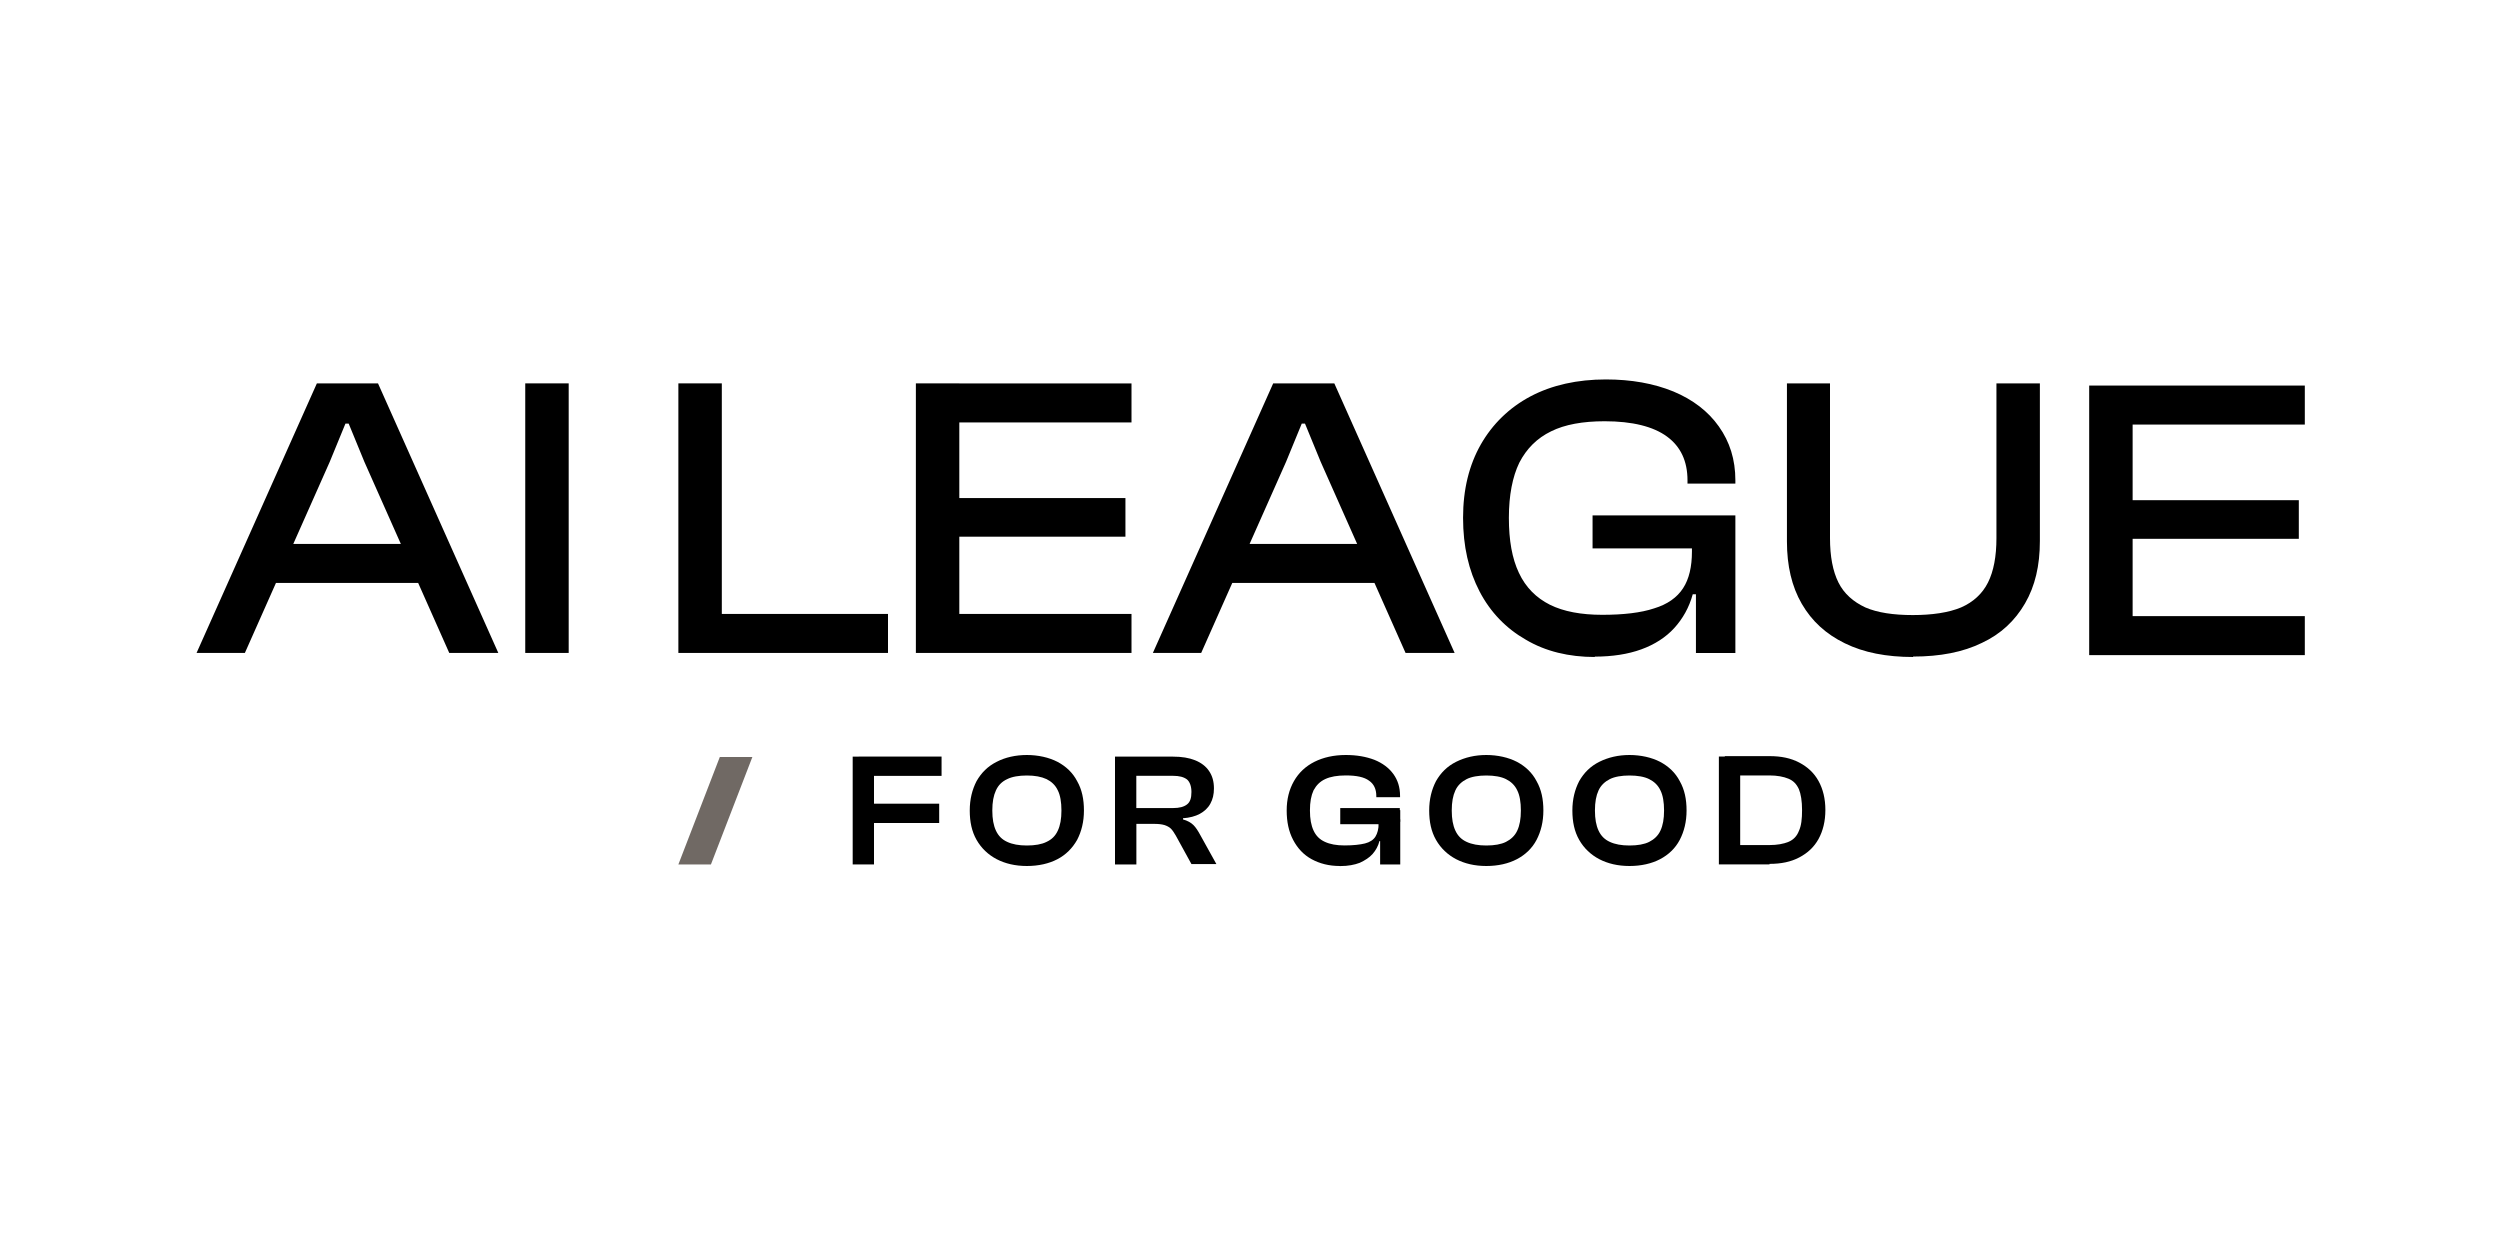
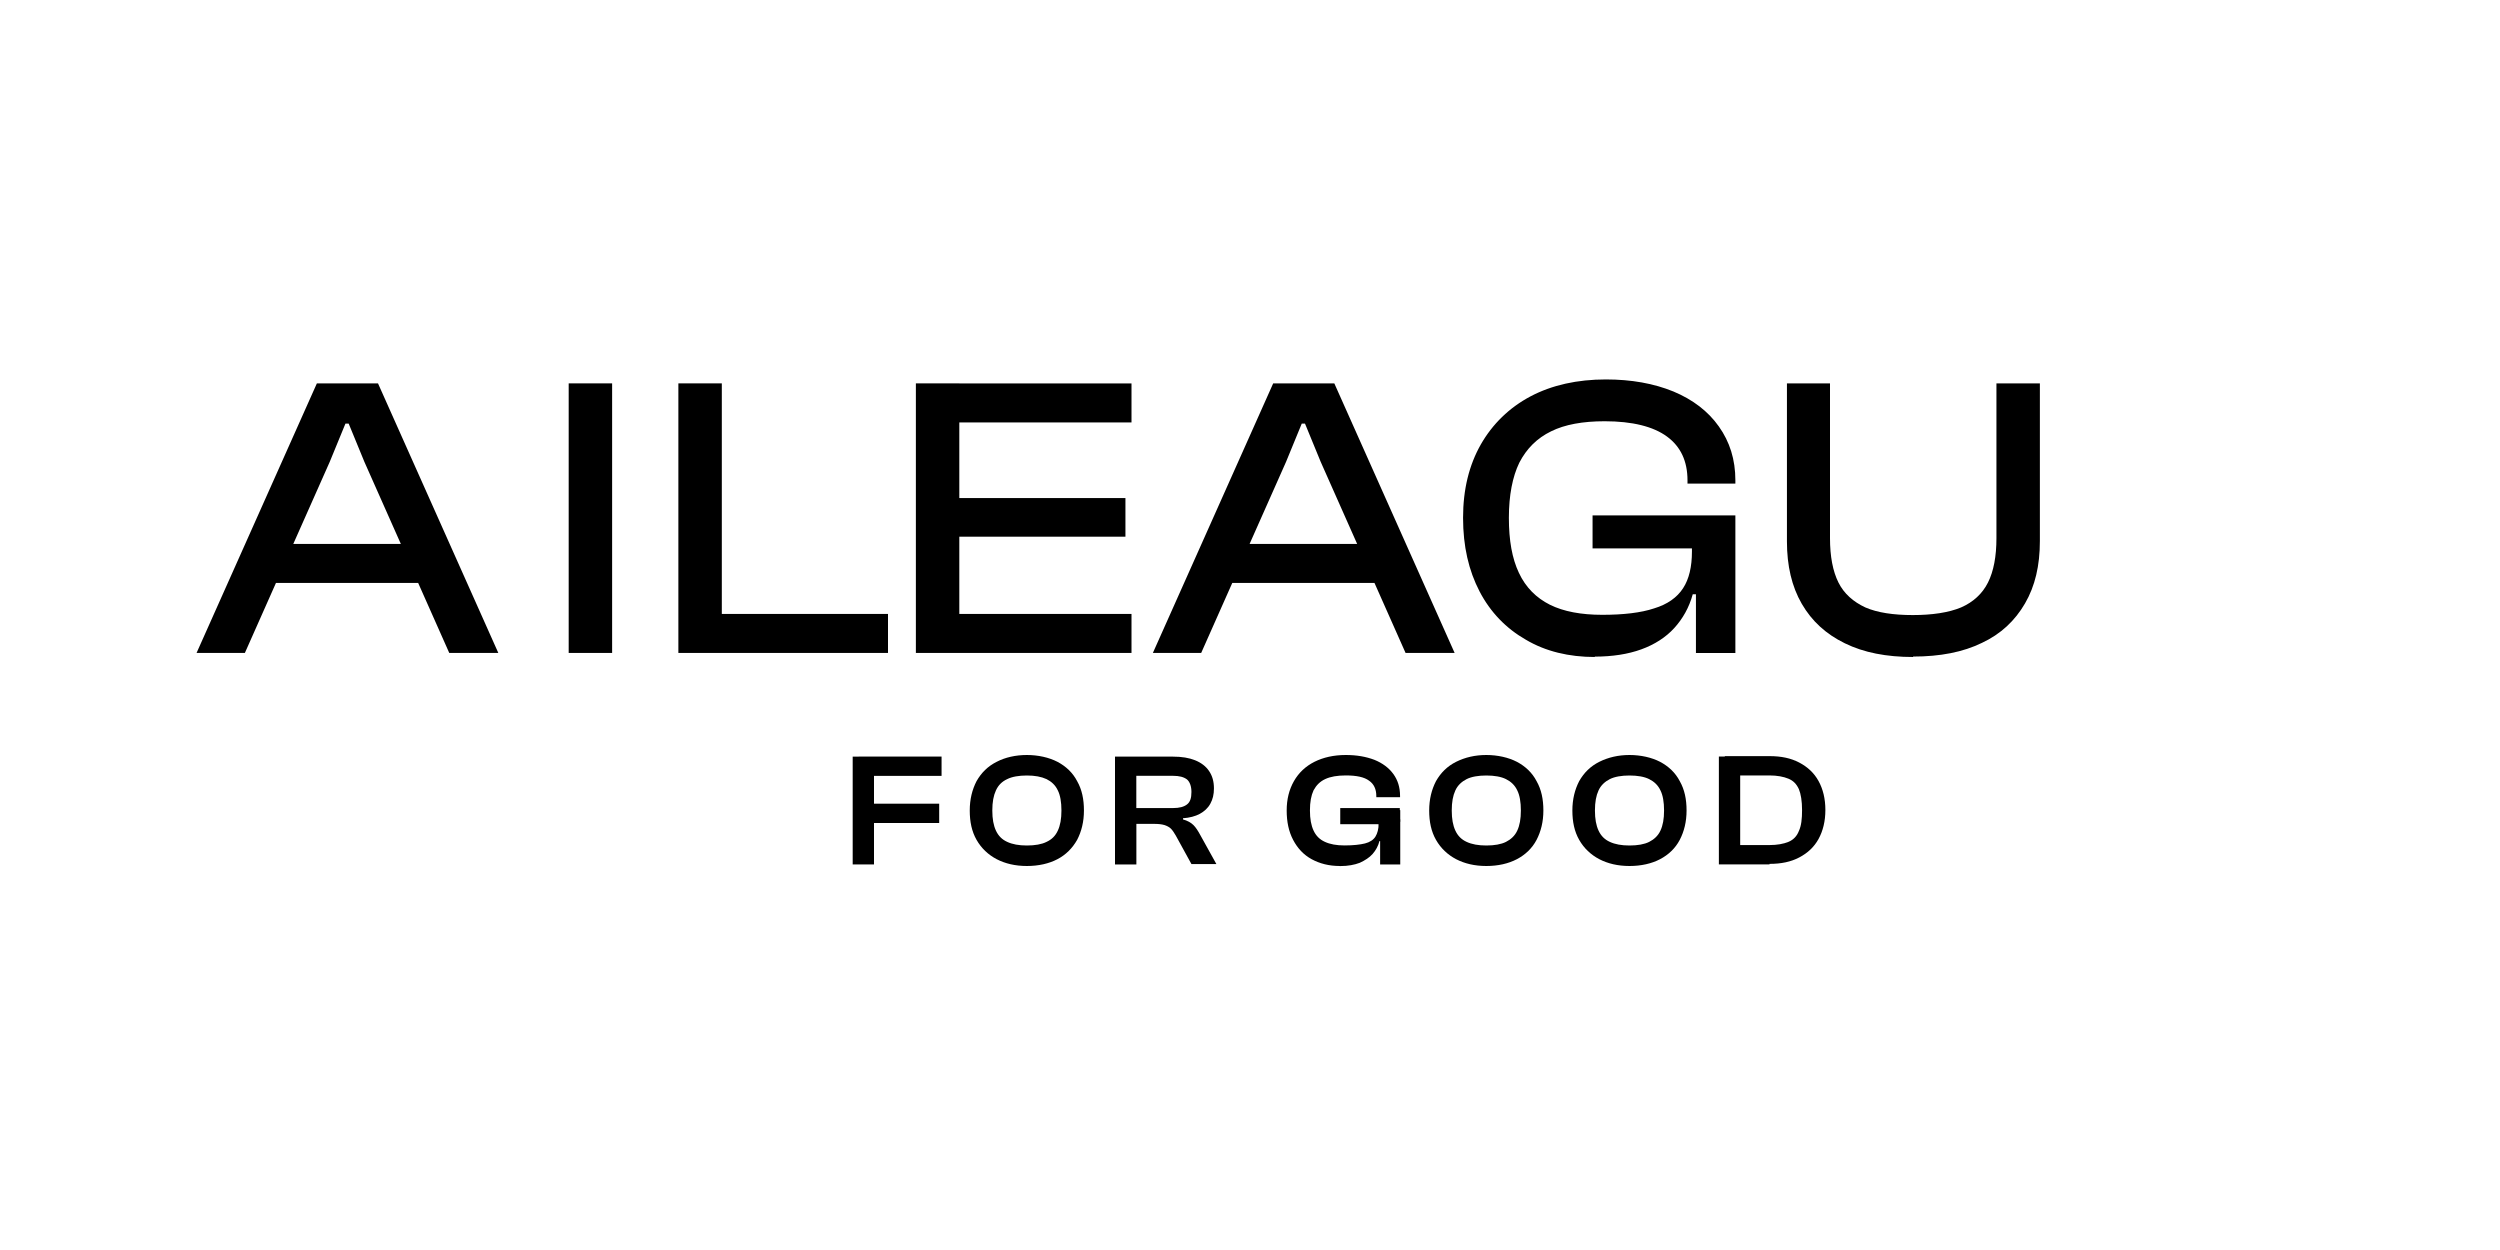
<svg xmlns="http://www.w3.org/2000/svg" id="Capa_1" viewBox="0 0 400 200">
  <defs>
    <style>.cls-1{fill:#706964;}</style>
  </defs>
  <path d="M39.17,104.47h-7.72l19.25-43.13h9.78l19.25,43.13h-7.85l-13.58-30.58-2.51-6.11h-.52l-2.51,6.11-13.58,30.58ZM69.75,93.27h-28.77v-6.24h28.77v6.24Z" />
-   <path d="M90.99,104.47h-6.95v-43.13h6.95v43.13Z" />
+   <path d="M90.99,104.47v-43.13h6.95v43.13Z" />
  <path d="M115.49,104.47h-6.95v-43.13h6.95v43.13ZM142.08,104.47h-31.48v-6.24h31.48v6.24Z" />
  <path d="M153.49,104.47h-6.95v-43.13h6.95v43.13ZM181.04,67.59h-32.38v-6.24h32.38v6.24ZM180.07,85.87h-31.41v-6.18h31.41v6.18ZM181.04,104.47h-32.38v-6.24h32.38v6.24Z" />
  <path d="M192.18,104.47h-7.72l19.25-43.13h9.78l19.25,43.13h-7.85l-13.58-30.58-2.51-6.11h-.52l-2.51,6.11-13.58,30.58ZM222.75,93.27h-28.77v-6.24h28.77v6.24Z" />
  <path d="M255.2,105.12c-4.18,0-7.92-.9-11.07-2.77-3.15-1.8-5.66-4.38-7.4-7.72-1.74-3.35-2.64-7.21-2.64-11.78s.97-8.43,2.83-11.72c1.87-3.28,4.57-5.92,7.98-7.72,3.41-1.8,7.47-2.7,12.04-2.7,4.06,0,7.66.64,10.81,1.93,3.09,1.29,5.54,3.15,7.27,5.6,1.74,2.45,2.64,5.28,2.64,8.63v.51h-7.66v-.51c0-3.09-1.09-5.41-3.28-7.02-2.19-1.61-5.54-2.45-9.98-2.45-3.48,0-6.37.52-8.56,1.61-2.25,1.09-3.93,2.77-5.09,5.02-1.09,2.25-1.67,5.21-1.67,8.82s.51,6.5,1.61,8.82c1.09,2.32,2.77,3.99,4.96,5.09,2.19,1.09,5.02,1.61,8.37,1.61s6.18-.32,8.3-1.03c2.12-.64,3.67-1.74,4.63-3.22.97-1.48,1.42-3.48,1.42-5.86v-1.42l6.89.19v1.03l-5.73,7.02h-1.03c-.58,2.12-1.61,3.93-2.96,5.41-1.35,1.48-3.15,2.64-5.28,3.41-2.12.77-4.63,1.16-7.47,1.16l.06.06ZM277.66,87.74h-22.85v-5.28h22.85v5.28ZM277.66,104.48h-6.31v-10.94l-.58-.9v-9.33h6.89v21.18Z" />
  <path d="M306.12,105.12c-4.31,0-7.92-.71-10.94-2.19-3.03-1.48-5.28-3.54-6.89-6.31-1.61-2.77-2.38-6.11-2.38-9.98v-25.3h6.89v24.78c0,2.9.45,5.28,1.35,7.08.9,1.8,2.38,3.09,4.31,3.99,1.93.84,4.51,1.22,7.59,1.22s5.73-.39,7.72-1.22c1.93-.84,3.41-2.19,4.31-3.99.9-1.8,1.35-4.18,1.35-7.08v-24.78h6.95v25.23c0,3.93-.77,7.21-2.38,9.98-1.61,2.77-3.86,4.89-6.89,6.31-3.03,1.48-6.69,2.19-11.01,2.19v.06Z" />
-   <path d="M341.22,104.82h-6.95v-43.13h6.95v43.13ZM368.77,67.93h-32.38v-6.24h32.38v6.24ZM367.81,86.21h-31.41v-6.18h31.41v6.18ZM368.77,104.82h-32.38v-6.24h32.38v6.24Z" />
  <path d="M139.84,138.31h-3.41v-17.25h3.41v17.25ZM150.65,124.14h-13.26v-3.09h13.26v3.09ZM150.27,131.68h-12.87v-3.09h12.87v3.09Z" />
  <path d="M164.3,138.56c-1.87,0-3.48-.39-4.83-1.09-1.35-.71-2.45-1.74-3.22-3.09-.77-1.35-1.09-2.9-1.09-4.7s.39-3.35,1.09-4.7c.77-1.35,1.8-2.38,3.22-3.09,1.35-.71,3.03-1.09,4.83-1.09s3.54.39,4.89,1.09c1.35.71,2.45,1.74,3.15,3.09.77,1.35,1.09,2.9,1.09,4.7s-.39,3.35-1.09,4.7c-.77,1.35-1.8,2.38-3.15,3.09-1.35.71-3.03,1.09-4.89,1.09ZM164.3,135.28c1.29,0,2.38-.19,3.15-.58.84-.39,1.42-.97,1.8-1.8.39-.84.58-1.87.58-3.22s-.19-2.45-.58-3.22c-.39-.84-1.03-1.42-1.8-1.8-.84-.39-1.87-.58-3.15-.58s-2.38.19-3.15.58c-.84.39-1.42.97-1.8,1.8-.39.84-.58,1.87-.58,3.22s.19,2.38.58,3.22c.39.84.97,1.42,1.8,1.8.84.39,1.87.58,3.15.58Z" />
  <path d="M181.81,138.31h-3.41v-17.25h9.27c1.42,0,2.57.19,3.54.58.97.39,1.74.97,2.25,1.74.52.77.77,1.67.77,2.77,0,.97-.19,1.74-.58,2.45-.39.71-.97,1.22-1.67,1.61-.71.39-1.67.64-2.7.71v.19c.71.19,1.29.52,1.67.9.39.39.71.9,1.03,1.48l2.64,4.76h-3.99l-2.51-4.57c-.26-.45-.52-.84-.77-1.09-.26-.26-.64-.45-1.03-.58-.45-.13-.97-.19-1.67-.19h-2.83v6.5ZM181.81,124.14v5.15h5.86c1.03,0,1.74-.19,2.25-.58.51-.39.71-1.03.71-2,0-.9-.26-1.61-.71-2-.52-.39-1.22-.58-2.25-.58h-5.86Z" />
  <path d="M214.37,138.56c-1.74,0-3.22-.39-4.51-1.09-1.29-.71-2.25-1.74-2.96-3.09-.71-1.35-1.03-2.9-1.03-4.7s.39-3.35,1.16-4.7c.77-1.35,1.87-2.38,3.28-3.09,1.42-.71,3.09-1.09,5.02-1.09,1.74,0,3.22.26,4.57.77,1.29.52,2.32,1.29,3.02,2.25.71.97,1.09,2.12,1.09,3.54v.19h-3.8v-.19c0-1.09-.39-1.93-1.16-2.45-.77-.58-2-.84-3.73-.84-1.35,0-2.45.19-3.28.58-.84.39-1.42.97-1.87,1.8-.39.84-.58,1.87-.58,3.22s.19,2.38.58,3.22c.39.84.97,1.42,1.8,1.8.84.39,1.87.58,3.15.58,1.42,0,2.51-.13,3.28-.32.77-.19,1.35-.58,1.67-1.09.32-.52.51-1.22.51-2.06v-.71h3.48v.39l-2.9,3.09h-.45c-.19.77-.58,1.48-1.09,2.06-.51.58-1.22,1.03-2.06,1.42-.84.32-1.87.52-3.09.52h-.13ZM223.97,131.87h-9.53v-2.58h9.53v2.58ZM223.97,138.31h-3.15v-4.51l-.26-.45v-3.73h3.48v8.69h-.06Z" />
  <path d="M237.81,138.56c-1.87,0-3.48-.39-4.83-1.09-1.35-.71-2.45-1.74-3.22-3.09-.77-1.35-1.09-2.9-1.09-4.7s.39-3.35,1.09-4.7c.77-1.35,1.8-2.38,3.22-3.09,1.42-.71,3.03-1.09,4.83-1.09s3.54.39,4.89,1.09c1.35.71,2.45,1.74,3.15,3.09.77,1.35,1.09,2.9,1.09,4.7s-.39,3.35-1.09,4.7c-.71,1.35-1.8,2.38-3.15,3.09-1.35.71-3.02,1.09-4.89,1.09ZM237.81,135.28c1.29,0,2.38-.19,3.15-.58.77-.39,1.42-.97,1.8-1.8.39-.84.58-1.87.58-3.22s-.19-2.45-.58-3.22c-.39-.84-1.03-1.42-1.8-1.8-.77-.39-1.87-.58-3.15-.58s-2.38.19-3.15.58c-.77.39-1.42.97-1.8,1.8-.39.84-.58,1.87-.58,3.22s.19,2.38.58,3.22c.39.84.97,1.42,1.8,1.8.84.39,1.87.58,3.15.58Z" />
  <path d="M260.72,138.56c-1.87,0-3.48-.39-4.83-1.09-1.35-.71-2.45-1.74-3.22-3.09-.77-1.35-1.09-2.9-1.09-4.7s.39-3.35,1.09-4.7c.77-1.35,1.8-2.38,3.22-3.09,1.42-.71,3.03-1.09,4.83-1.09s3.54.39,4.89,1.09c1.35.71,2.45,1.74,3.15,3.09.77,1.35,1.09,2.9,1.09,4.7s-.39,3.35-1.09,4.7c-.71,1.35-1.8,2.38-3.15,3.09-1.35.71-3.03,1.09-4.89,1.09ZM260.72,135.28c1.29,0,2.38-.19,3.15-.58.77-.39,1.42-.97,1.8-1.8.39-.84.58-1.87.58-3.22s-.19-2.45-.58-3.22c-.39-.84-1.03-1.42-1.8-1.8-.77-.39-1.87-.58-3.15-.58s-2.38.19-3.15.58c-.77.39-1.42.97-1.8,1.8-.39.84-.58,1.87-.58,3.22s.19,2.38.58,3.22c.39.84.97,1.42,1.8,1.8.84.39,1.87.58,3.15.58Z" />
  <path d="M278.43,138.3h-3.41v-17.25h3.41v17.25ZM283.12,138.3h-7.15v-3.09h7.15c1.22,0,2.25-.19,3.03-.51.77-.32,1.35-.9,1.67-1.74.39-.84.51-1.93.51-3.35s-.19-2.58-.51-3.35c-.39-.84-.9-1.35-1.67-1.67-.77-.32-1.8-.52-3.03-.52h-7.15v-3.09h7.15c1.87,0,3.41.32,4.76,1.03,1.35.71,2.38,1.67,3.09,2.96.71,1.29,1.09,2.83,1.09,4.63s-.39,3.35-1.09,4.63c-.71,1.29-1.74,2.25-3.09,2.96-1.35.71-2.9,1.03-4.76,1.03v.06Z" />
-   <path class="cls-1" d="M115.17,121.12l-6.63,17.19h5.21l6.63-17.19h-5.21Z" />
</svg>